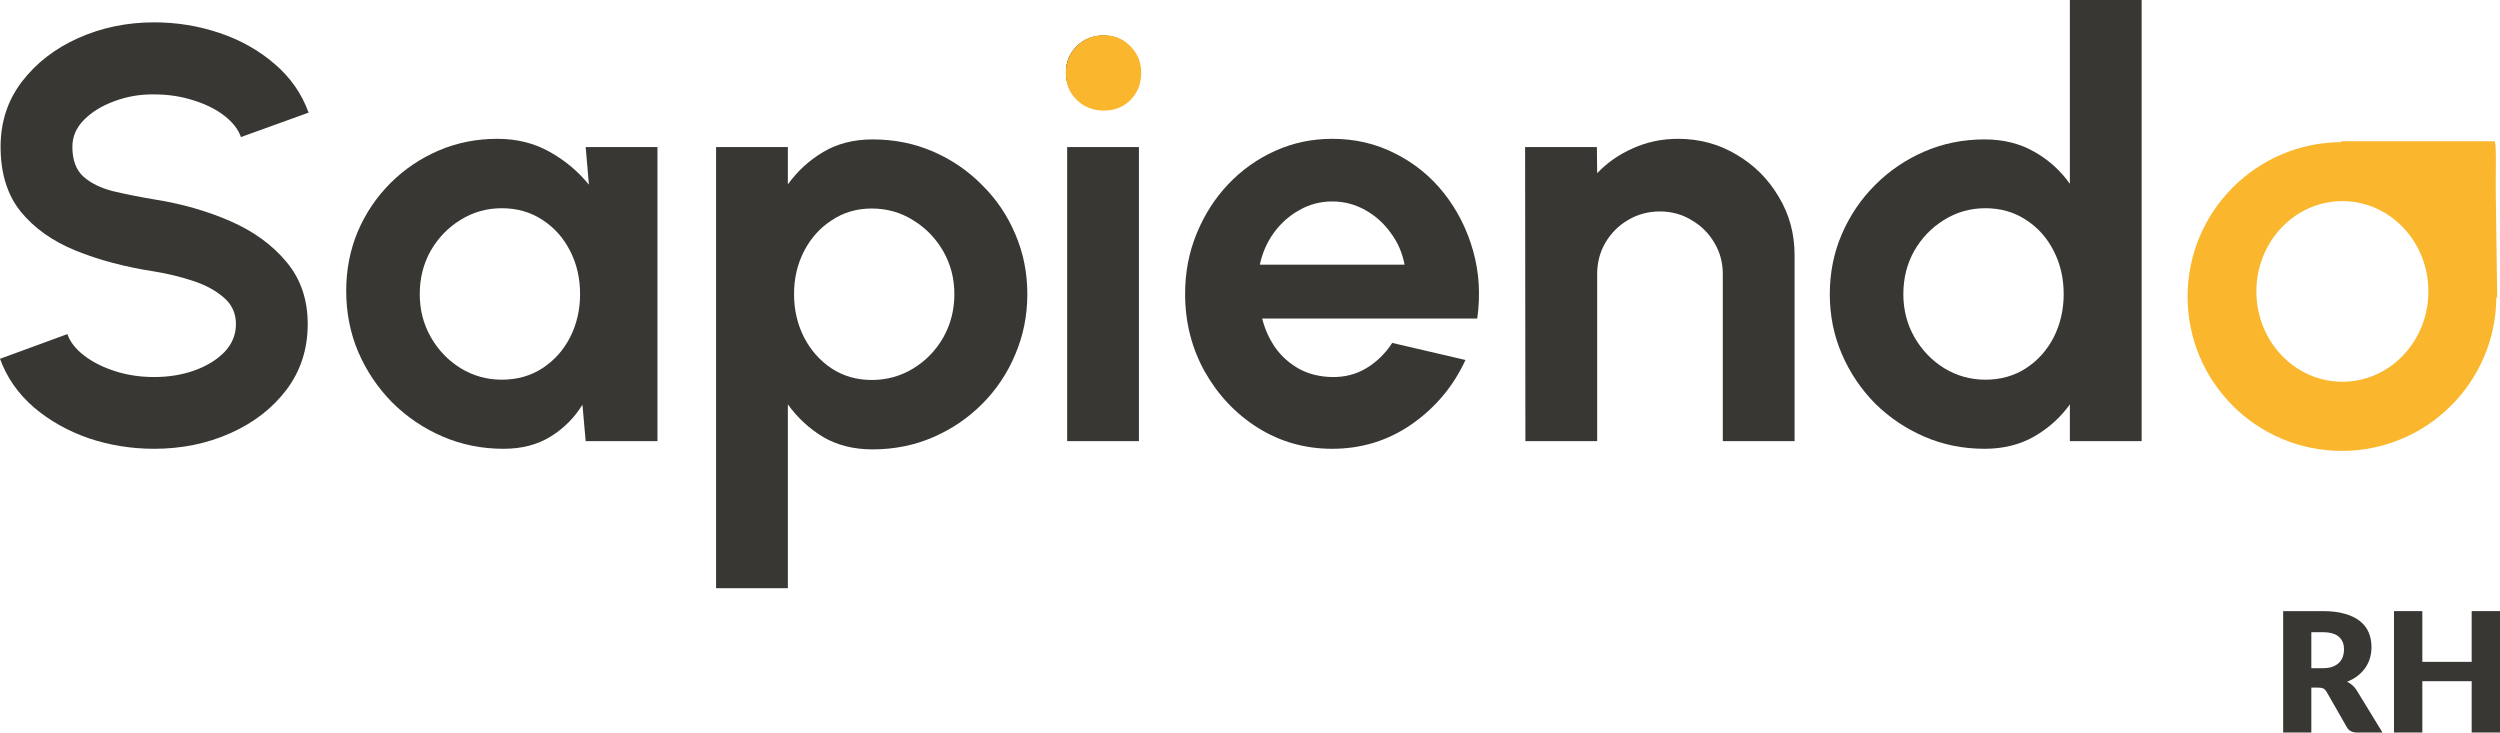
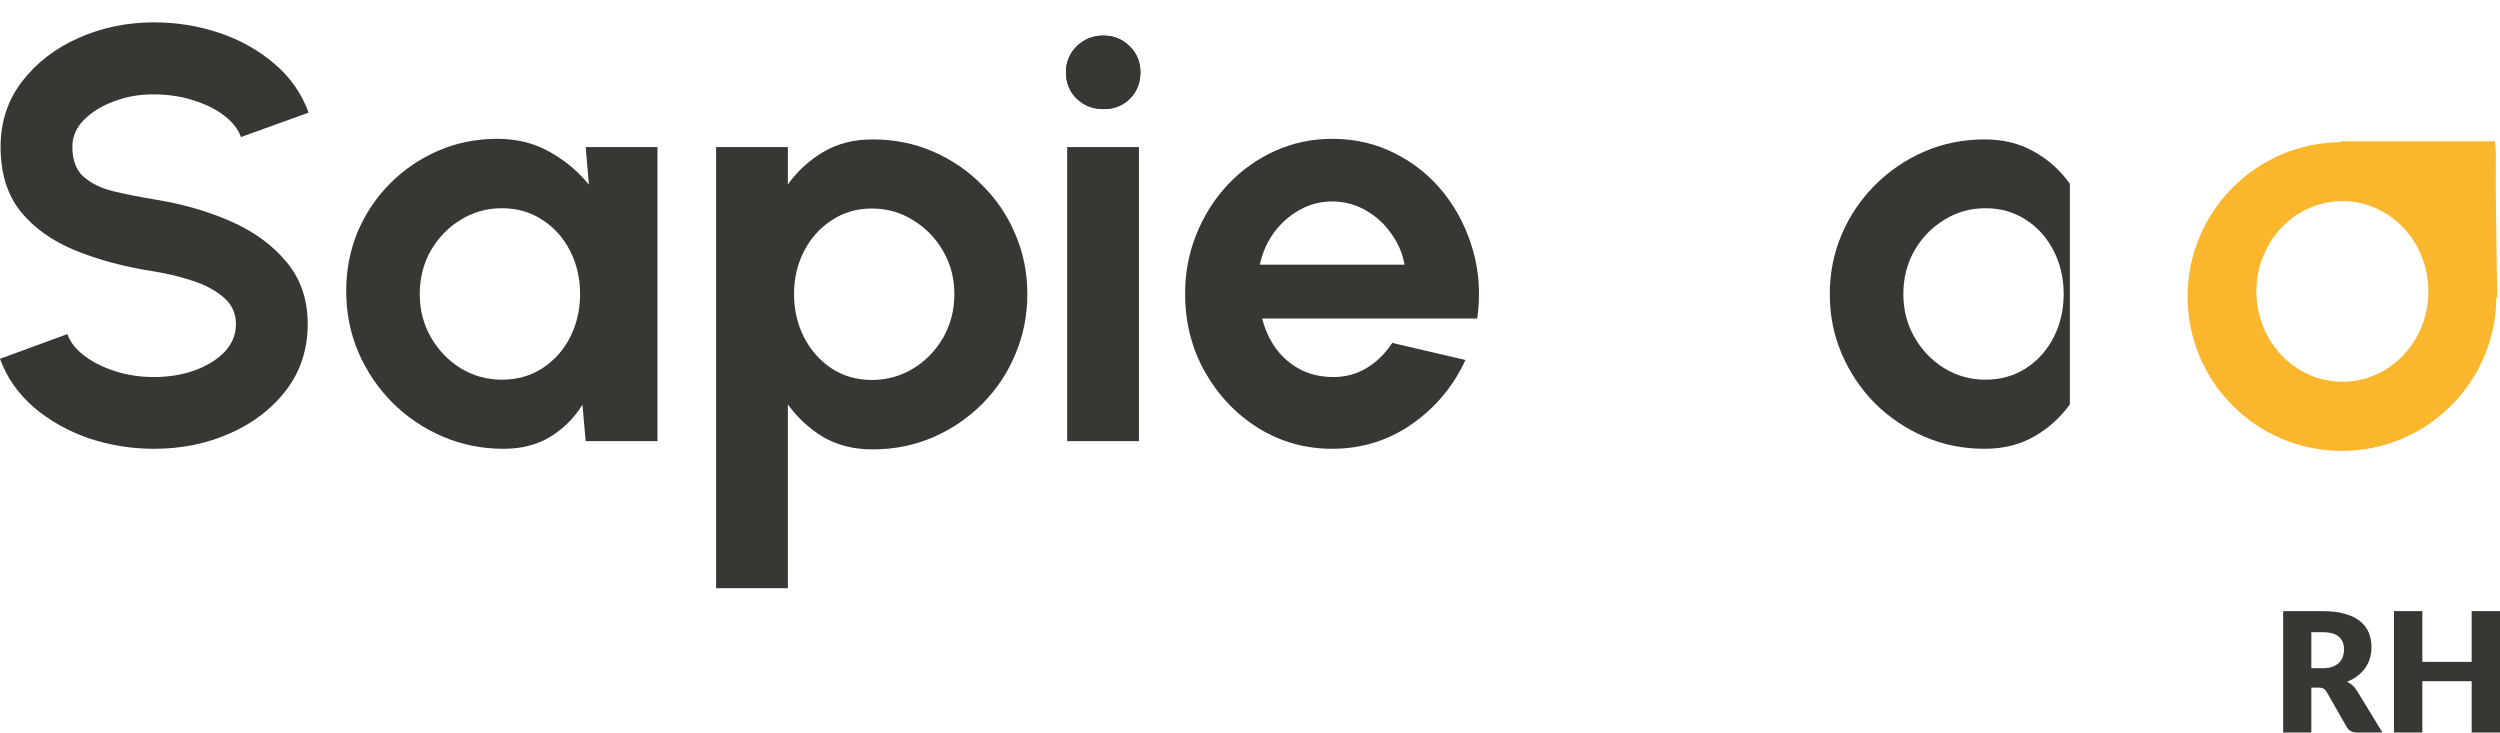
<svg xmlns="http://www.w3.org/2000/svg" width="450" height="132" viewBox="0 0 450 132" fill="none">
  <g clip-path="url(#clip0_981_160)">
    <path d="M27.748 80.783C23.653 80.783 19.717 80.148 15.939 78.877C12.197 77.571 8.914 75.719 6.09 73.319C3.266 70.883 1.236 67.972 0 64.584L12.127 60.137C12.621 61.549 13.627 62.837 15.145 64.002C16.663 65.166 18.516 66.102 20.705 66.807C22.894 67.513 25.241 67.866 27.748 67.866C30.325 67.866 32.726 67.478 34.95 66.701C37.209 65.89 39.027 64.778 40.404 63.366C41.781 61.919 42.469 60.243 42.469 58.337C42.469 56.396 41.746 54.808 40.298 53.573C38.851 52.302 36.997 51.297 34.738 50.556C32.479 49.814 30.149 49.25 27.748 48.861C22.488 48.05 17.775 46.797 13.609 45.103C9.444 43.409 6.143 41.062 3.707 38.062C1.306 35.062 0.106 31.18 0.106 26.416C0.106 21.934 1.394 18.017 3.972 14.664C6.549 11.311 9.938 8.699 14.139 6.829C18.34 4.958 22.876 4.023 27.748 4.023C31.808 4.023 35.727 4.659 39.504 5.929C43.281 7.2 46.582 9.052 49.406 11.488C52.266 13.923 54.313 16.852 55.549 20.275L43.37 24.669C42.875 23.257 41.869 21.969 40.351 20.805C38.833 19.64 36.98 18.722 34.791 18.052C32.602 17.346 30.255 16.993 27.748 16.993C25.241 16.958 22.859 17.364 20.599 18.211C18.375 19.022 16.557 20.134 15.145 21.546C13.733 22.957 13.027 24.581 13.027 26.416C13.027 28.78 13.68 30.563 14.986 31.763C16.328 32.962 18.11 33.845 20.334 34.41C22.558 34.939 25.03 35.433 27.748 35.892C32.691 36.668 37.262 37.974 41.463 39.809C45.664 41.644 49.036 44.097 51.578 47.167C54.119 50.203 55.39 53.926 55.39 58.337C55.39 62.819 54.119 66.754 51.578 70.142C49.036 73.495 45.664 76.107 41.463 77.977C37.262 79.848 32.691 80.783 27.748 80.783Z" fill="#383733" />
    <path d="M105.421 26.469H118.342V79.406H105.421L104.839 72.842C103.391 75.207 101.467 77.13 99.067 78.612C96.701 80.059 93.895 80.783 90.647 80.783C86.728 80.783 83.057 80.042 79.632 78.559C76.208 77.077 73.19 75.03 70.577 72.419C68 69.807 65.97 66.79 64.488 63.366C63.04 59.943 62.316 56.273 62.316 52.355C62.316 48.579 63.005 45.032 64.382 41.715C65.794 38.398 67.753 35.486 70.26 32.98C72.766 30.474 75.661 28.516 78.944 27.104C82.227 25.692 85.758 24.987 89.535 24.987C93.03 24.987 96.154 25.763 98.908 27.316C101.697 28.869 104.062 30.845 106.004 33.245L105.421 26.469ZM90.329 68.343C93.083 68.343 95.519 67.654 97.637 66.278C99.755 64.902 101.414 63.049 102.615 60.719C103.815 58.355 104.415 55.761 104.415 52.938C104.415 50.079 103.815 47.485 102.615 45.156C101.414 42.791 99.737 40.921 97.584 39.544C95.466 38.168 93.048 37.48 90.329 37.48C87.611 37.48 85.122 38.186 82.863 39.597C80.639 40.974 78.856 42.827 77.514 45.156C76.208 47.485 75.555 50.079 75.555 52.938C75.555 55.796 76.226 58.39 77.567 60.719C78.909 63.049 80.692 64.902 82.916 66.278C85.175 67.654 87.646 68.343 90.329 68.343Z" fill="#383733" />
    <path d="M141.815 105.875H128.894V26.469H141.815V33.192C143.545 30.792 145.663 28.851 148.169 27.369C150.711 25.851 153.677 25.093 157.066 25.093C160.949 25.093 164.568 25.816 167.921 27.263C171.275 28.71 174.223 30.721 176.765 33.298C179.342 35.839 181.336 38.786 182.749 42.138C184.196 45.491 184.92 49.091 184.92 52.938C184.92 56.785 184.196 60.402 182.749 63.79C181.336 67.178 179.342 70.16 176.765 72.736C174.223 75.277 171.275 77.271 167.921 78.718C164.568 80.165 160.949 80.889 157.066 80.889C153.677 80.889 150.711 80.148 148.169 78.665C145.663 77.148 143.545 75.189 141.815 72.789V105.875ZM156.907 37.533C154.224 37.533 151.823 38.239 149.705 39.65C147.587 41.027 145.928 42.88 144.727 45.209C143.527 47.538 142.927 50.114 142.927 52.938C142.927 55.761 143.527 58.355 144.727 60.719C145.928 63.049 147.587 64.919 149.705 66.331C151.823 67.707 154.224 68.395 156.907 68.395C159.625 68.395 162.114 67.707 164.373 66.331C166.633 64.954 168.433 63.102 169.775 60.772C171.116 58.408 171.787 55.796 171.787 52.938C171.787 50.114 171.116 47.538 169.775 45.209C168.433 42.88 166.633 41.027 164.373 39.65C162.149 38.239 159.661 37.533 156.907 37.533Z" fill="#383733" />
    <path d="M192.088 26.469H205.008V79.406H192.088V26.469ZM198.654 19.64C196.748 19.64 195.141 19.022 193.835 17.787C192.529 16.517 191.876 14.928 191.876 13.023C191.876 11.152 192.529 9.582 193.835 8.311C195.141 7.041 196.73 6.405 198.601 6.405C200.472 6.405 202.043 7.041 203.314 8.311C204.62 9.582 205.273 11.152 205.273 13.023C205.273 14.928 204.638 16.517 203.367 17.787C202.096 19.022 200.525 19.64 198.654 19.64Z" fill="#383733" />
    <path d="M239.796 80.783C234.924 80.783 230.476 79.53 226.452 77.024C222.462 74.519 219.267 71.148 216.867 66.913C214.502 62.678 213.319 58.002 213.319 52.885C213.319 49.038 214.007 45.438 215.384 42.085C216.761 38.697 218.65 35.733 221.05 33.192C223.486 30.616 226.31 28.604 229.523 27.157C232.736 25.71 236.16 24.987 239.796 24.987C243.927 24.987 247.704 25.869 251.128 27.634C254.588 29.363 257.518 31.745 259.919 34.78C262.319 37.815 264.067 41.274 265.161 45.156C266.256 49.038 266.503 53.096 265.903 57.331H227.193C227.687 59.308 228.499 61.09 229.629 62.678C230.759 64.231 232.188 65.484 233.918 66.437C235.648 67.354 237.607 67.831 239.796 67.866C242.055 67.901 244.103 67.372 245.939 66.278C247.81 65.149 249.363 63.631 250.599 61.725L263.784 64.796C261.631 69.49 258.418 73.336 254.147 76.336C249.875 79.301 245.092 80.783 239.796 80.783ZM226.769 47.644H252.823C252.435 45.526 251.605 43.621 250.334 41.927C249.098 40.197 247.563 38.821 245.727 37.797C243.891 36.774 241.914 36.262 239.796 36.262C237.678 36.262 235.719 36.774 233.918 37.797C232.118 38.786 230.582 40.144 229.311 41.874C228.076 43.568 227.228 45.491 226.769 47.644Z" fill="#383733" />
-     <path d="M323.025 45.95V79.406H310.104V49.338C310.104 47.256 309.592 45.368 308.568 43.674C307.544 41.944 306.167 40.586 304.438 39.597C302.743 38.574 300.854 38.062 298.771 38.062C296.689 38.062 294.782 38.574 293.052 39.597C291.358 40.586 289.999 41.944 288.975 43.674C287.986 45.368 287.492 47.256 287.492 49.338V79.406H274.571L274.518 26.469H287.439L287.492 31.18C289.293 29.274 291.446 27.775 293.953 26.681C296.459 25.551 299.16 24.987 302.055 24.987C305.903 24.987 309.415 25.939 312.593 27.845C315.77 29.716 318.294 32.239 320.165 35.415C322.071 38.556 323.025 42.068 323.025 45.95Z" fill="#383733" />
-     <path d="M372.574 0H385.495V79.406H372.574V72.789C370.879 75.154 368.744 77.077 366.167 78.559C363.589 80.042 360.606 80.783 357.217 80.783C353.369 80.783 349.768 80.059 346.415 78.612C343.061 77.165 340.095 75.171 337.518 72.63C334.976 70.054 332.982 67.09 331.534 63.737C330.087 60.384 329.363 56.785 329.363 52.938C329.363 49.091 330.087 45.491 331.534 42.138C332.982 38.786 334.976 35.839 337.518 33.298C340.095 30.721 343.061 28.71 346.415 27.263C349.768 25.816 353.369 25.093 357.217 25.093C360.606 25.093 363.589 25.834 366.167 27.316C368.744 28.763 370.879 30.686 372.574 33.086V0ZM357.376 68.343C360.13 68.343 362.566 67.654 364.684 66.278C366.802 64.902 368.461 63.049 369.662 60.719C370.862 58.355 371.462 55.761 371.462 52.938C371.462 50.079 370.862 47.485 369.662 45.156C368.461 42.791 366.784 40.921 364.631 39.544C362.513 38.168 360.094 37.48 357.376 37.48C354.658 37.48 352.169 38.186 349.91 39.597C347.686 40.974 345.903 42.827 344.561 45.156C343.255 47.485 342.602 50.079 342.602 52.938C342.602 55.796 343.273 58.39 344.614 60.719C345.956 63.049 347.738 64.902 349.963 66.278C352.222 67.654 354.693 68.343 357.376 68.343Z" fill="#383733" />
+     <path d="M372.574 0V79.406H372.574V72.789C370.879 75.154 368.744 77.077 366.167 78.559C363.589 80.042 360.606 80.783 357.217 80.783C353.369 80.783 349.768 80.059 346.415 78.612C343.061 77.165 340.095 75.171 337.518 72.63C334.976 70.054 332.982 67.09 331.534 63.737C330.087 60.384 329.363 56.785 329.363 52.938C329.363 49.091 330.087 45.491 331.534 42.138C332.982 38.786 334.976 35.839 337.518 33.298C340.095 30.721 343.061 28.71 346.415 27.263C349.768 25.816 353.369 25.093 357.217 25.093C360.606 25.093 363.589 25.834 366.167 27.316C368.744 28.763 370.879 30.686 372.574 33.086V0ZM357.376 68.343C360.13 68.343 362.566 67.654 364.684 66.278C366.802 64.902 368.461 63.049 369.662 60.719C370.862 58.355 371.462 55.761 371.462 52.938C371.462 50.079 370.862 47.485 369.662 45.156C368.461 42.791 366.784 40.921 364.631 39.544C362.513 38.168 360.094 37.48 357.376 37.48C354.658 37.48 352.169 38.186 349.91 39.597C347.686 40.974 345.903 42.827 344.561 45.156C343.255 47.485 342.602 50.079 342.602 52.938C342.602 55.796 343.273 58.39 344.614 60.719C345.956 63.049 347.738 64.902 349.963 66.278C352.222 67.654 354.693 68.343 357.376 68.343Z" fill="#383733" />
    <path d="M193.835 17.787C195.141 19.022 196.748 19.64 198.654 19.64C200.525 19.64 202.096 19.022 203.367 17.787C204.638 16.517 205.273 14.928 205.273 13.023C205.273 11.152 204.62 9.582 203.314 8.311C202.043 7.041 200.472 6.405 198.601 6.405C196.73 6.405 195.141 7.041 193.835 8.311C192.529 9.582 191.876 11.152 191.876 13.023C191.876 14.928 192.529 16.517 193.835 17.787Z" fill="#383733" />
-     <path d="M193.827 18.008C195.151 19.274 196.778 19.908 198.71 19.908C200.605 19.908 202.197 19.274 203.485 18.008C204.772 16.705 205.416 15.076 205.416 13.121C205.416 11.203 204.754 9.592 203.431 8.289C202.143 6.986 200.552 6.334 198.656 6.334C196.76 6.334 195.151 6.986 193.827 8.289C192.504 9.592 191.842 11.203 191.842 13.121C191.842 15.076 192.504 16.705 193.827 18.008Z" fill="#FAB72E" />
    <path fill-rule="evenodd" clip-rule="evenodd" d="M448.813 25.427H421.37L421.372 25.581C406.113 25.692 393.77 38.099 393.764 53.383C393.757 68.731 406.194 81.168 421.542 81.162C436.828 81.155 449.236 68.81 449.344 53.549L449.494 53.551L449.246 35.173C449.226 33.68 449.238 32.178 449.249 30.815C449.277 27.462 449.297 24.942 448.813 25.427ZM421.629 68.713C430.179 68.713 437.11 61.435 437.11 52.458C437.11 43.481 430.179 36.203 421.629 36.203C413.08 36.203 406.149 43.481 406.149 52.458C406.149 61.435 413.08 68.713 421.629 68.713Z" fill="#FAB72E" />
  </g>
  <path d="M416.039 123.77V131.855H410.969V110H418.079C419.659 110 421.004 110.165 422.114 110.495C423.234 110.815 424.144 111.265 424.844 111.845C425.554 112.425 426.069 113.11 426.389 113.9C426.709 114.69 426.869 115.55 426.869 116.48C426.869 117.19 426.774 117.86 426.584 118.49C426.394 119.12 426.109 119.705 425.729 120.245C425.359 120.775 424.899 121.25 424.349 121.67C423.809 122.09 423.184 122.435 422.474 122.705C422.814 122.875 423.129 123.085 423.419 123.335C423.719 123.585 423.979 123.89 424.199 124.25L428.849 131.855H424.259C423.409 131.855 422.799 131.535 422.429 130.895L418.799 124.55C418.639 124.27 418.449 124.07 418.229 123.95C418.019 123.83 417.719 123.77 417.329 123.77H416.039ZM416.039 120.275H418.079C418.769 120.275 419.354 120.19 419.834 120.02C420.324 119.84 420.724 119.595 421.034 119.285C421.344 118.975 421.569 118.615 421.709 118.205C421.849 117.785 421.919 117.335 421.919 116.855C421.919 115.895 421.604 115.145 420.974 114.605C420.354 114.065 419.389 113.795 418.079 113.795H416.039V120.275Z" fill="#383733" />
  <path d="M450 131.855H444.9V122.615H436.02V131.855H430.92V110H436.02V119.135H444.9V110H450V131.855Z" fill="#383733" />
  <defs>
    <clipPath id="clip0_981_160">
      <rect width="450" height="106" fill="white" />
    </clipPath>
  </defs>
</svg>